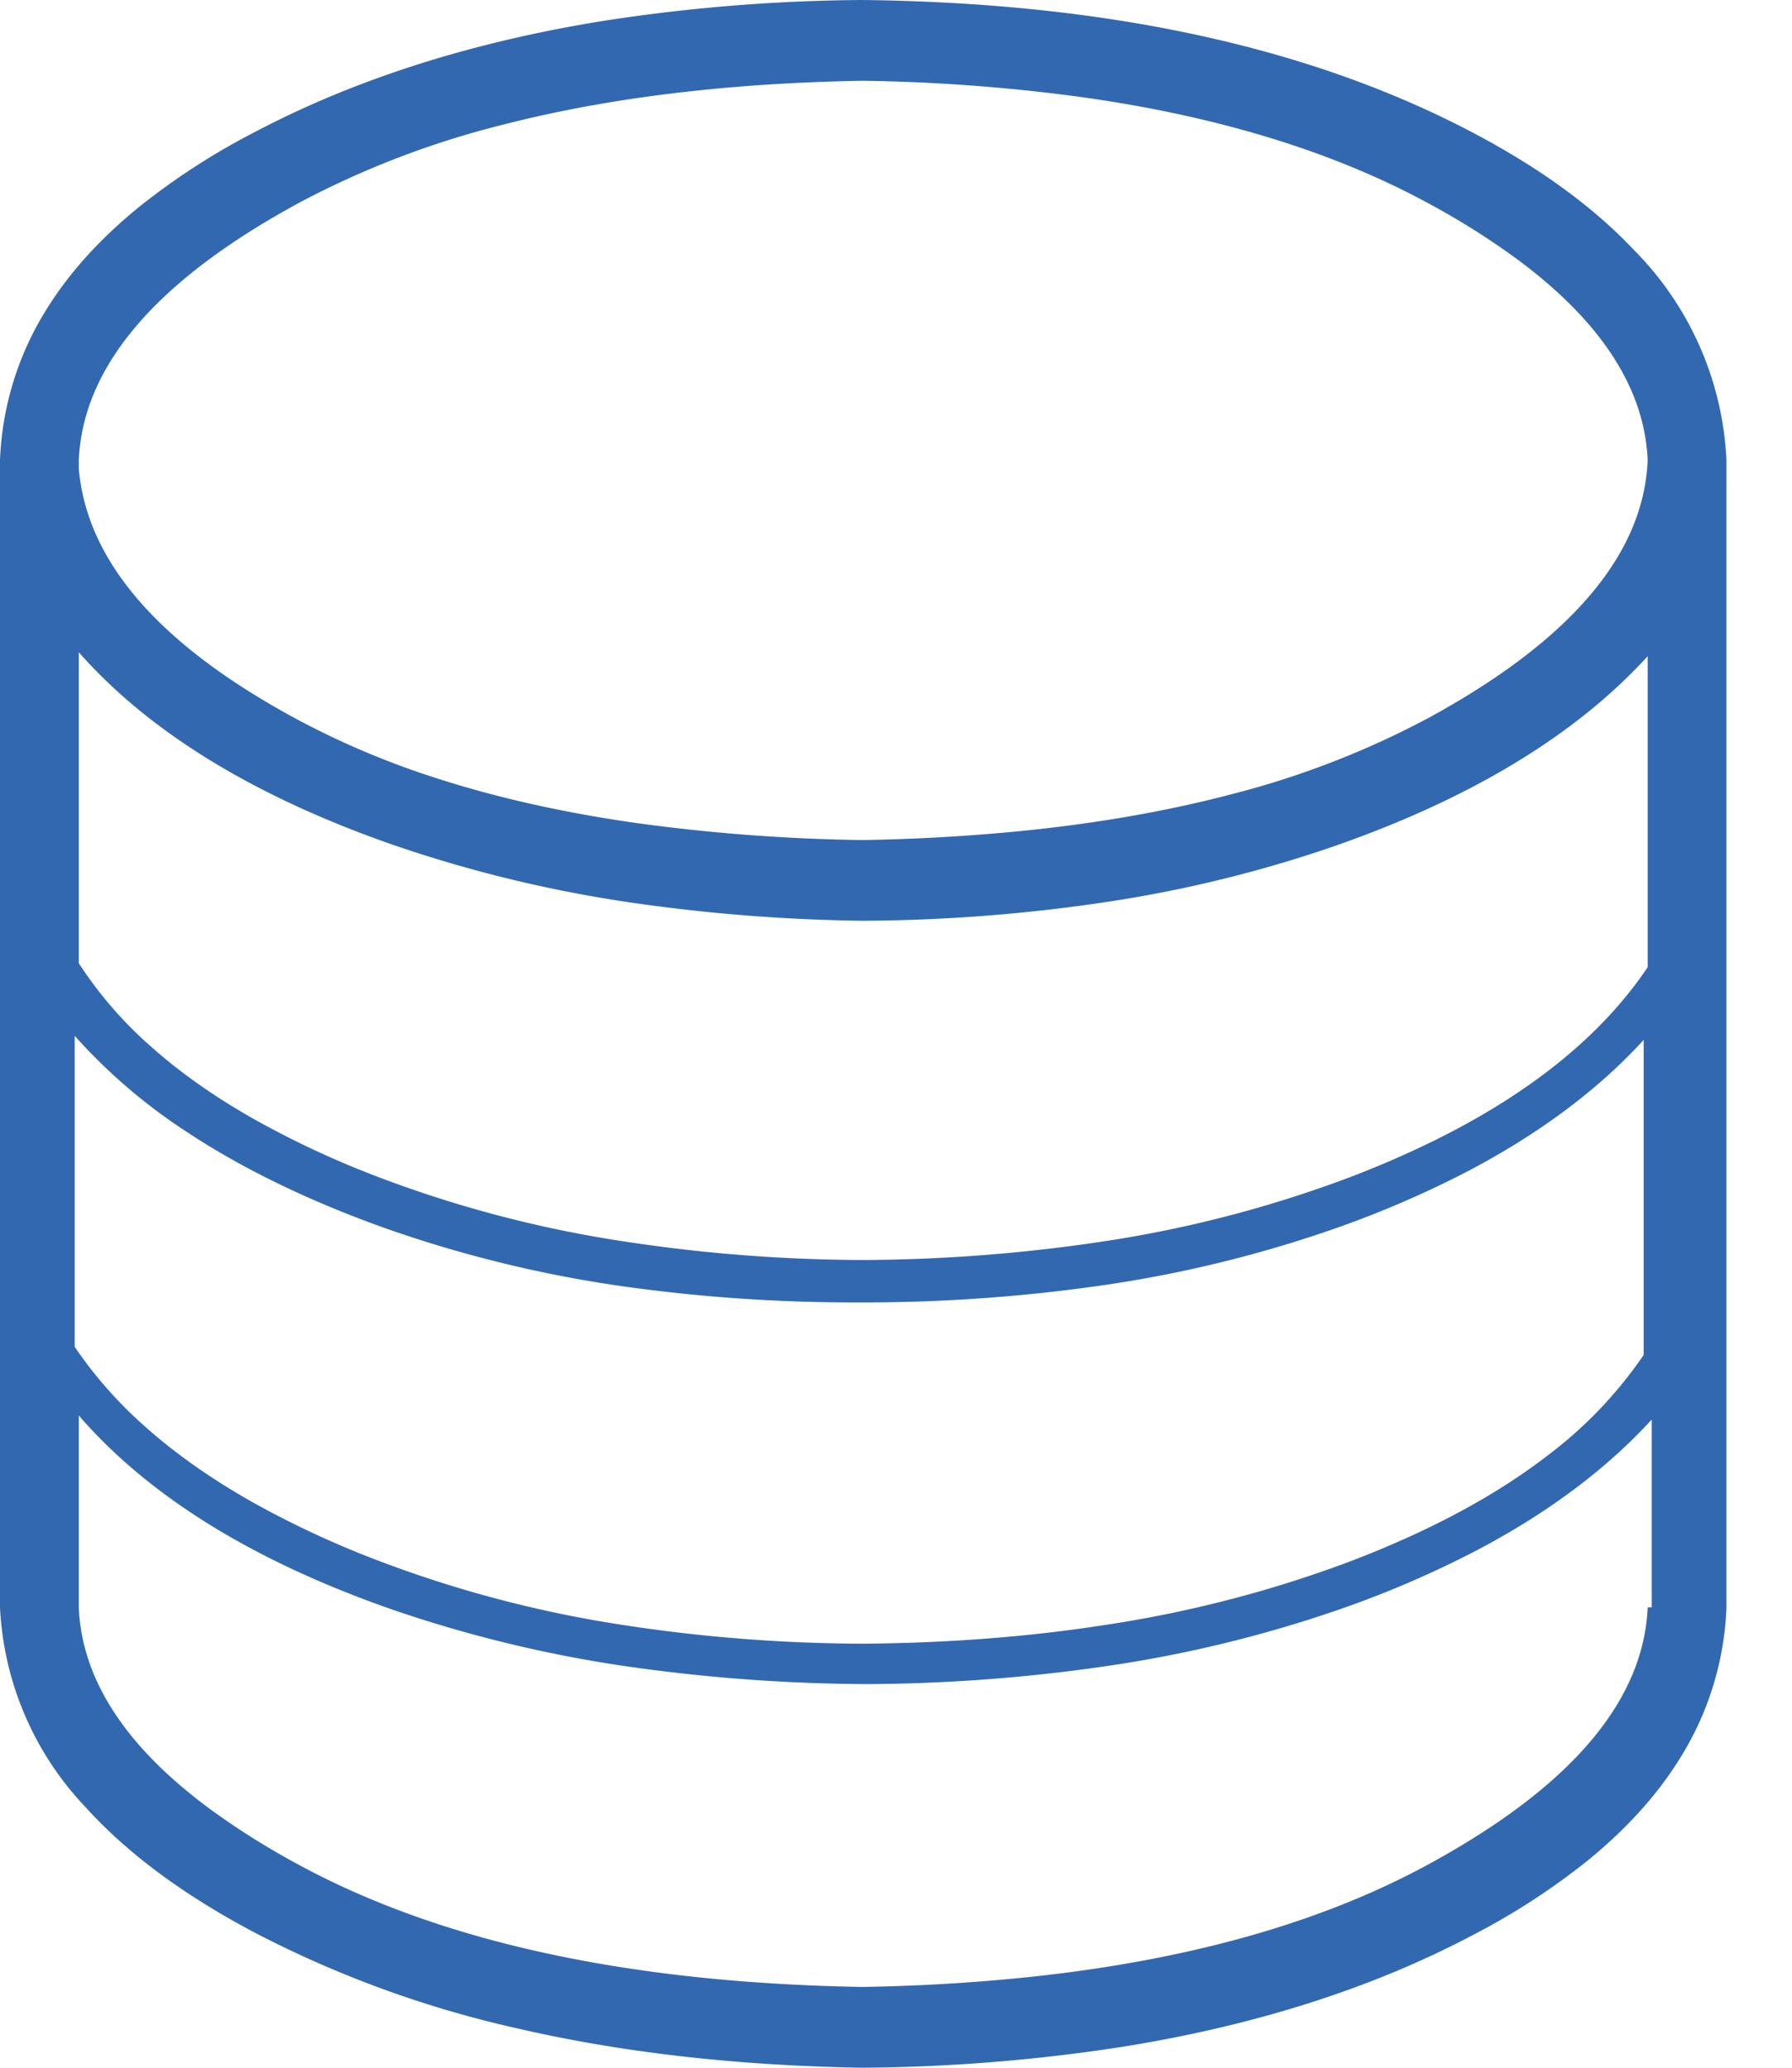
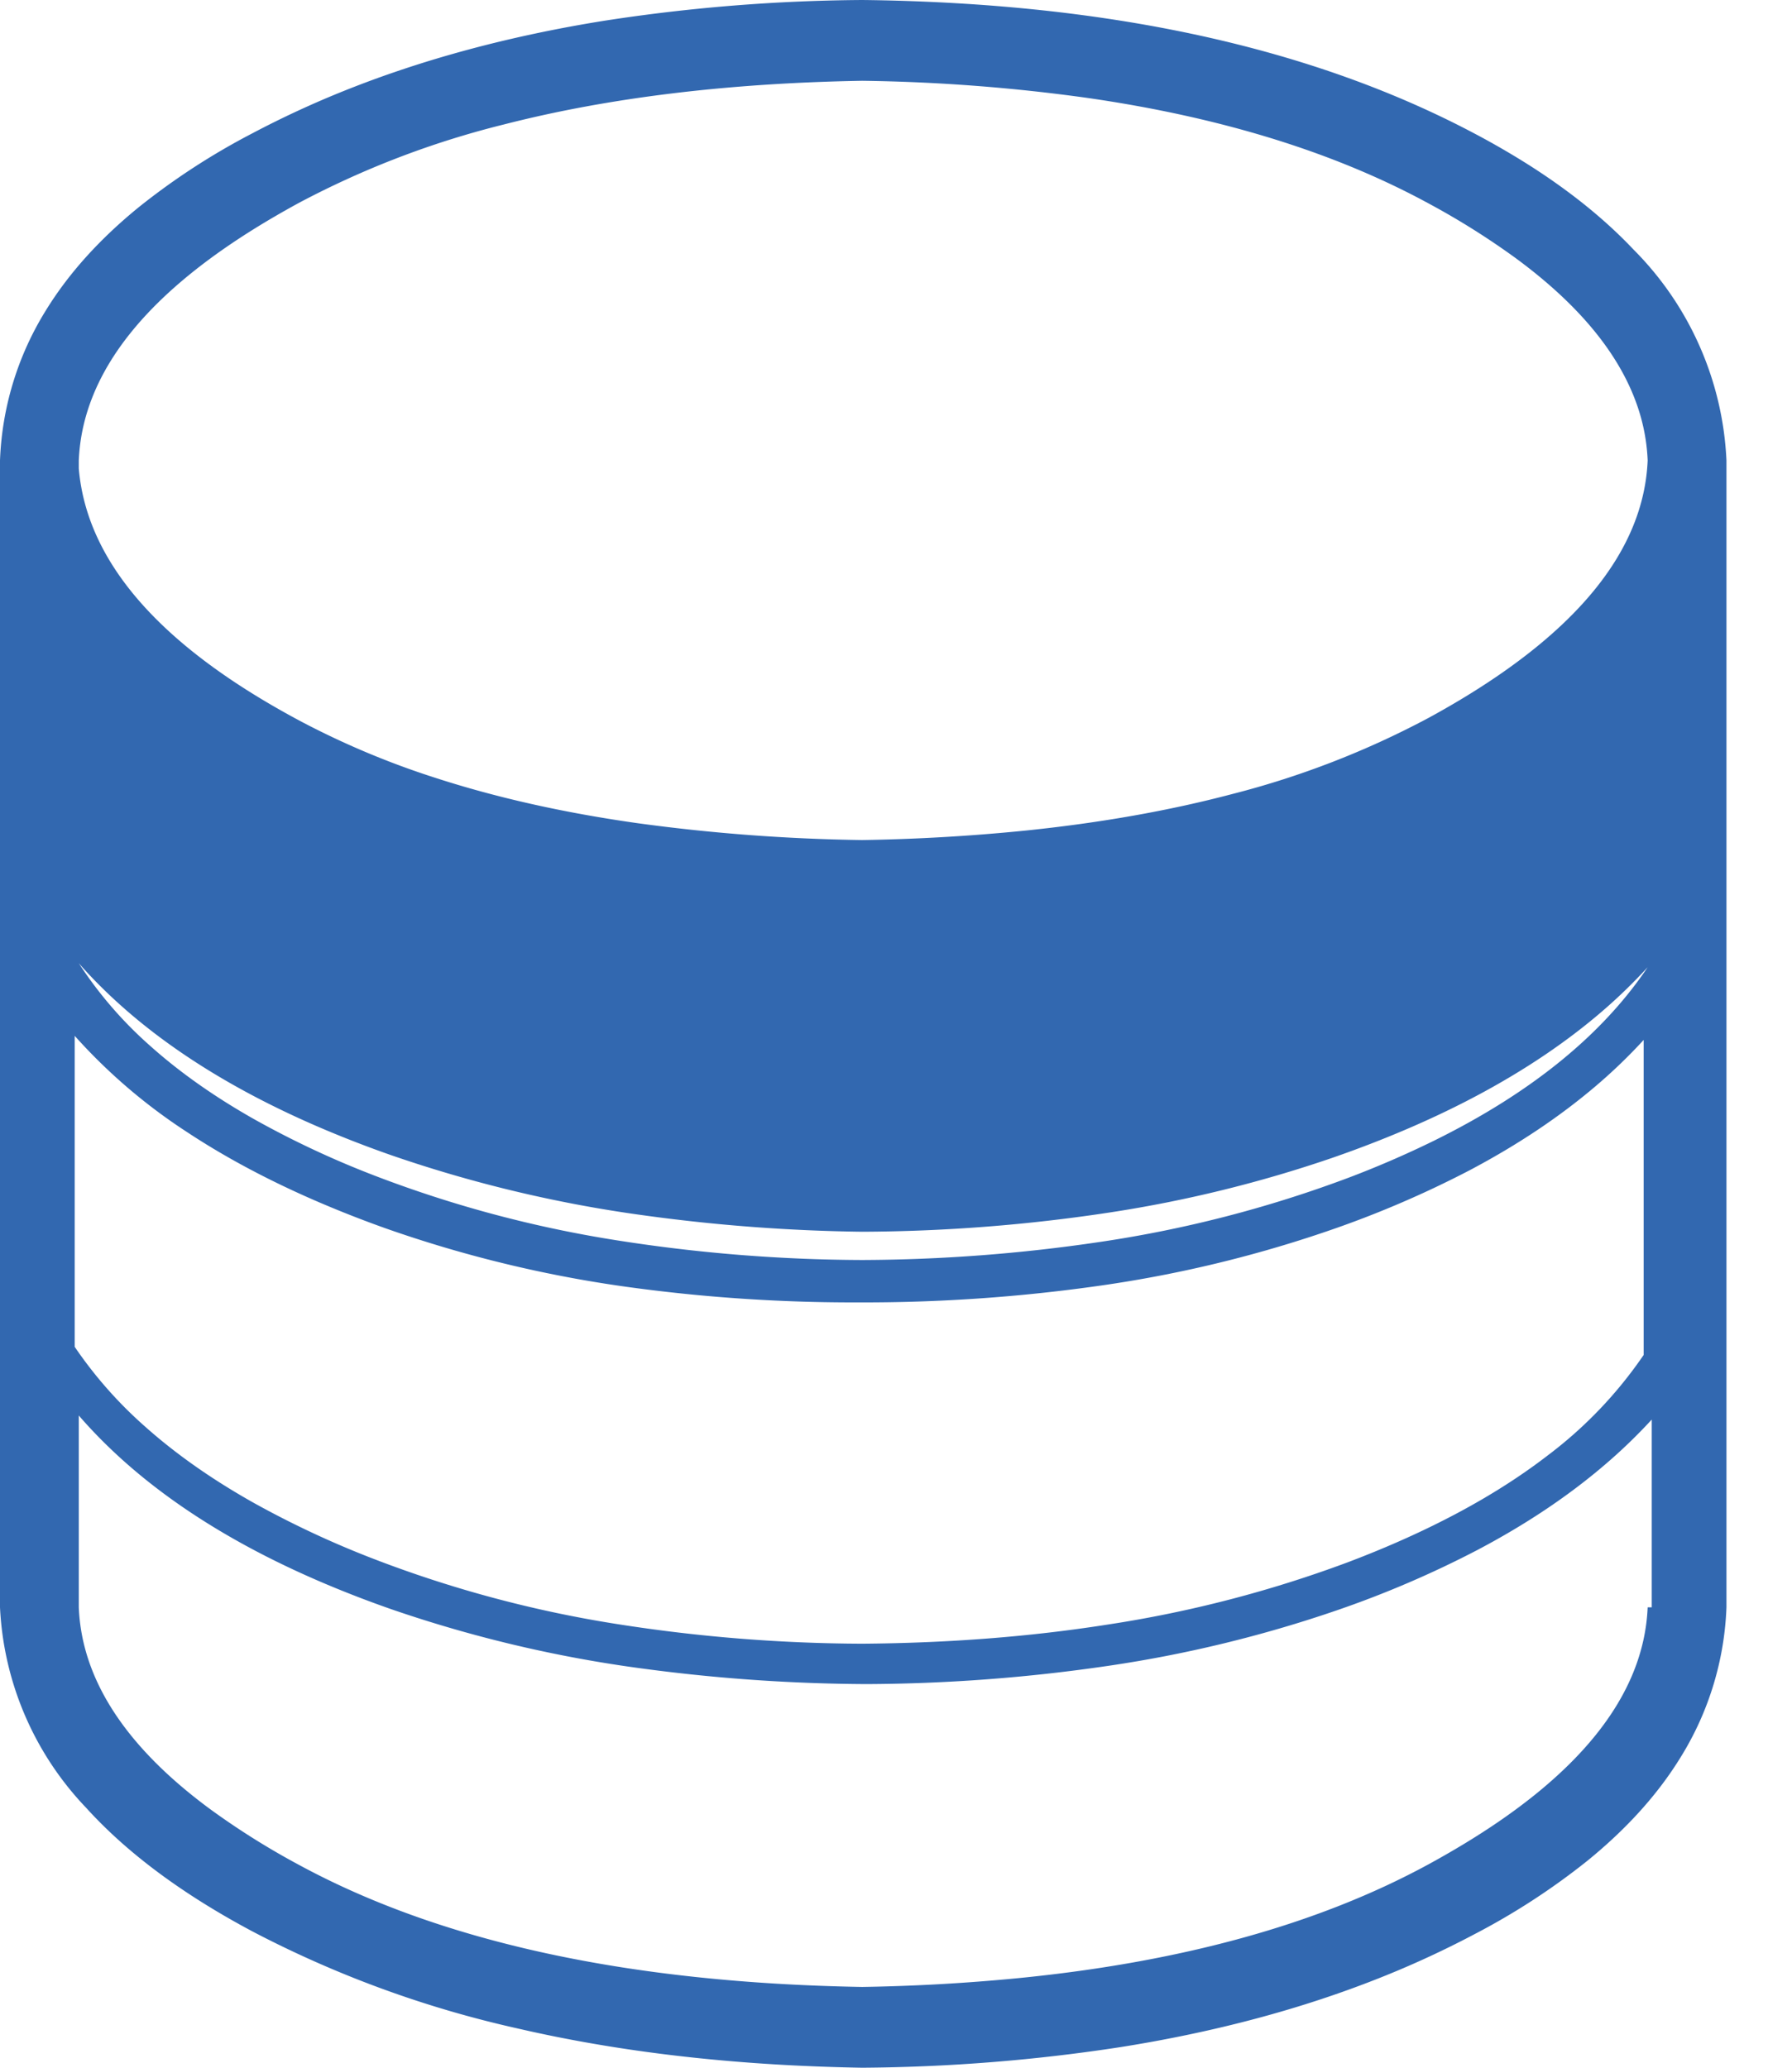
<svg xmlns="http://www.w3.org/2000/svg" width="26pt" height="40" viewBox="0 0 26 30">
-   <path d="M0 6.68v16.64a4.521 4.521 0 001.249 2.908q.89.983 2.413 1.794a15.626 15.626 0 003.847 1.408q1.771.41 3.827.527A29.084 29.084 0 0012.51 30a25.745 25.745 0 003.747-.299q2.049-.325 3.753-1.001a13.928 13.928 0 001.377-.634A10.052 10.052 0 0023.028 27q.862-.7 1.357-1.506a4.436 4.436 0 00.664-2.174V6.68a4.63 4.63 0 00-1.348-3.059q-.615-.651-1.509-1.221a11.538 11.538 0 00-.805-.466Q18.313.308 13.895.048A28.999 28.999 0 0012.51 0a25.525 25.525 0 00-3.73.299Q6.717.628 5 1.315a13.96 13.96 0 00-1.338.619A10.052 10.052 0 002.021 3q-.862.7-1.357 1.506A4.436 4.436 0 000 6.68zm1.084 12.861v-4.512A8.119 8.119 0 002.7 16.416q.821.544 1.852.994a16.426 16.426 0 001.058.417 17.997 17.997 0 003.643.865 23.96 23.96 0 003.198.204 24.198 24.198 0 003.519-.244 18.019 18.019 0 003.307-.796 14.814 14.814 0 002.044-.876q1.051-.555 1.846-1.235a7.778 7.778 0 00.681-.657v4.57a6.192 6.192 0 01-1.393 1.459q-1.147.884-2.885 1.544a17.493 17.493 0 01-3.51.911q-1.669.262-3.55.276a23.327 23.327 0 01-3.557-.285 17.281 17.281 0 01-3.533-.946 13.774 13.774 0 01-1.745-.816q-.903-.508-1.571-1.104a6.149 6.149 0 01-1.02-1.156zm22.822-10.02v4.512q-.991 1.476-3.098 2.516a14.364 14.364 0 01-1.223.531 17.551 17.551 0 01-3.633.94 23.968 23.968 0 01-3.442.261 23.327 23.327 0 01-3.557-.285 17.281 17.281 0 01-3.533-.945 13.44 13.44 0 01-1.74-.817q-.856-.485-1.49-1.05a5.851 5.851 0 01-1.047-1.209V9.463q1.263 1.433 3.543 2.403a16.37 16.37 0 00.983.38 19.094 19.094 0 003.642.871 25.456 25.456 0 003.199.242 24.477 24.477 0 003.607-.282 18.58 18.58 0 003.204-.787q2.385-.826 3.874-2.086a7.754 7.754 0 00.711-.683zm.059 13.799h-.059q-.083 1.935-2.852 3.544a13.357 13.357 0 01-.341.192q-2.385 1.294-5.946 1.645a27.854 27.854 0 01-2.257.127q-5.069-.088-8.174-1.772a11.021 11.021 0 01-1.29-.81q-1.45-1.07-1.797-2.274a2.772 2.772 0 01-.106-.652v-2.783q1.263 1.458 3.553 2.432a16.075 16.075 0 00.988.381 18.798 18.798 0 003.656.861 25.189 25.189 0 003.228.223 24.772 24.772 0 003.519-.266 18.451 18.451 0 003.308-.804 14.814 14.814 0 002.043-.877q1.051-.554 1.846-1.235a7.778 7.778 0 00.681-.656v2.724zM1.143 6.797V6.68q.083-1.935 2.852-3.544a13.357 13.357 0 01.341-.192 12.986 12.986 0 012.97-1.137q2.274-.584 5.204-.635a26.087 26.087 0 013.269.249q2.896.418 4.934 1.523a11.021 11.021 0 011.29.81q1.449 1.07 1.797 2.274a2.772 2.772 0 01.106.652q-.083 1.935-2.841 3.545a13.281 13.281 0 01-.337.19 12.731 12.731 0 01-2.848 1.105q-1.381.365-3.015.532a27.944 27.944 0 01-2.355.136 26.653 26.653 0 01-3.248-.243q-1.616-.227-2.959-.664a12.039 12.039 0 01-1.923-.807Q1.318 8.848 1.143 6.797z" vector-effect="non-scaling-stroke" fill-rule="evenodd" fill="#3268b0" />
+   <path d="M0 6.68v16.64a4.521 4.521 0 001.249 2.908q.89.983 2.413 1.794a15.626 15.626 0 003.847 1.408q1.771.41 3.827.527A29.084 29.084 0 0012.51 30a25.745 25.745 0 003.747-.299q2.049-.325 3.753-1.001a13.928 13.928 0 001.377-.634A10.052 10.052 0 0023.028 27q.862-.7 1.357-1.506a4.436 4.436 0 00.664-2.174V6.68a4.63 4.63 0 00-1.348-3.059q-.615-.651-1.509-1.221a11.538 11.538 0 00-.805-.466Q18.313.308 13.895.048A28.999 28.999 0 0012.51 0a25.525 25.525 0 00-3.73.299Q6.717.628 5 1.315a13.96 13.96 0 00-1.338.619A10.052 10.052 0 002.021 3q-.862.7-1.357 1.506A4.436 4.436 0 000 6.68zm1.084 12.861v-4.512A8.119 8.119 0 002.7 16.416q.821.544 1.852.994a16.426 16.426 0 001.058.417 17.997 17.997 0 003.643.865 23.96 23.96 0 003.198.204 24.198 24.198 0 003.519-.244 18.019 18.019 0 003.307-.796 14.814 14.814 0 002.044-.876q1.051-.555 1.846-1.235a7.778 7.778 0 00.681-.657v4.57a6.192 6.192 0 01-1.393 1.459q-1.147.884-2.885 1.544a17.493 17.493 0 01-3.51.911q-1.669.262-3.55.276a23.327 23.327 0 01-3.557-.285 17.281 17.281 0 01-3.533-.946 13.774 13.774 0 01-1.745-.816q-.903-.508-1.571-1.104a6.149 6.149 0 01-1.02-1.156zm22.822-10.02v4.512q-.991 1.476-3.098 2.516a14.364 14.364 0 01-1.223.531 17.551 17.551 0 01-3.633.94 23.968 23.968 0 01-3.442.261 23.327 23.327 0 01-3.557-.285 17.281 17.281 0 01-3.533-.945 13.44 13.44 0 01-1.74-.817q-.856-.485-1.49-1.05a5.851 5.851 0 01-1.047-1.209q1.263 1.433 3.543 2.403a16.37 16.37 0 00.983.38 19.094 19.094 0 003.642.871 25.456 25.456 0 003.199.242 24.477 24.477 0 003.607-.282 18.58 18.58 0 003.204-.787q2.385-.826 3.874-2.086a7.754 7.754 0 00.711-.683zm.059 13.799h-.059q-.083 1.935-2.852 3.544a13.357 13.357 0 01-.341.192q-2.385 1.294-5.946 1.645a27.854 27.854 0 01-2.257.127q-5.069-.088-8.174-1.772a11.021 11.021 0 01-1.29-.81q-1.45-1.07-1.797-2.274a2.772 2.772 0 01-.106-.652v-2.783q1.263 1.458 3.553 2.432a16.075 16.075 0 00.988.381 18.798 18.798 0 003.656.861 25.189 25.189 0 003.228.223 24.772 24.772 0 003.519-.266 18.451 18.451 0 003.308-.804 14.814 14.814 0 002.043-.877q1.051-.554 1.846-1.235a7.778 7.778 0 00.681-.656v2.724zM1.143 6.797V6.68q.083-1.935 2.852-3.544a13.357 13.357 0 01.341-.192 12.986 12.986 0 012.97-1.137q2.274-.584 5.204-.635a26.087 26.087 0 013.269.249q2.896.418 4.934 1.523a11.021 11.021 0 011.29.81q1.449 1.07 1.797 2.274a2.772 2.772 0 01.106.652q-.083 1.935-2.841 3.545a13.281 13.281 0 01-.337.19 12.731 12.731 0 01-2.848 1.105q-1.381.365-3.015.532a27.944 27.944 0 01-2.355.136 26.653 26.653 0 01-3.248-.243q-1.616-.227-2.959-.664a12.039 12.039 0 01-1.923-.807Q1.318 8.848 1.143 6.797z" vector-effect="non-scaling-stroke" fill-rule="evenodd" fill="#3268b0" />
</svg>